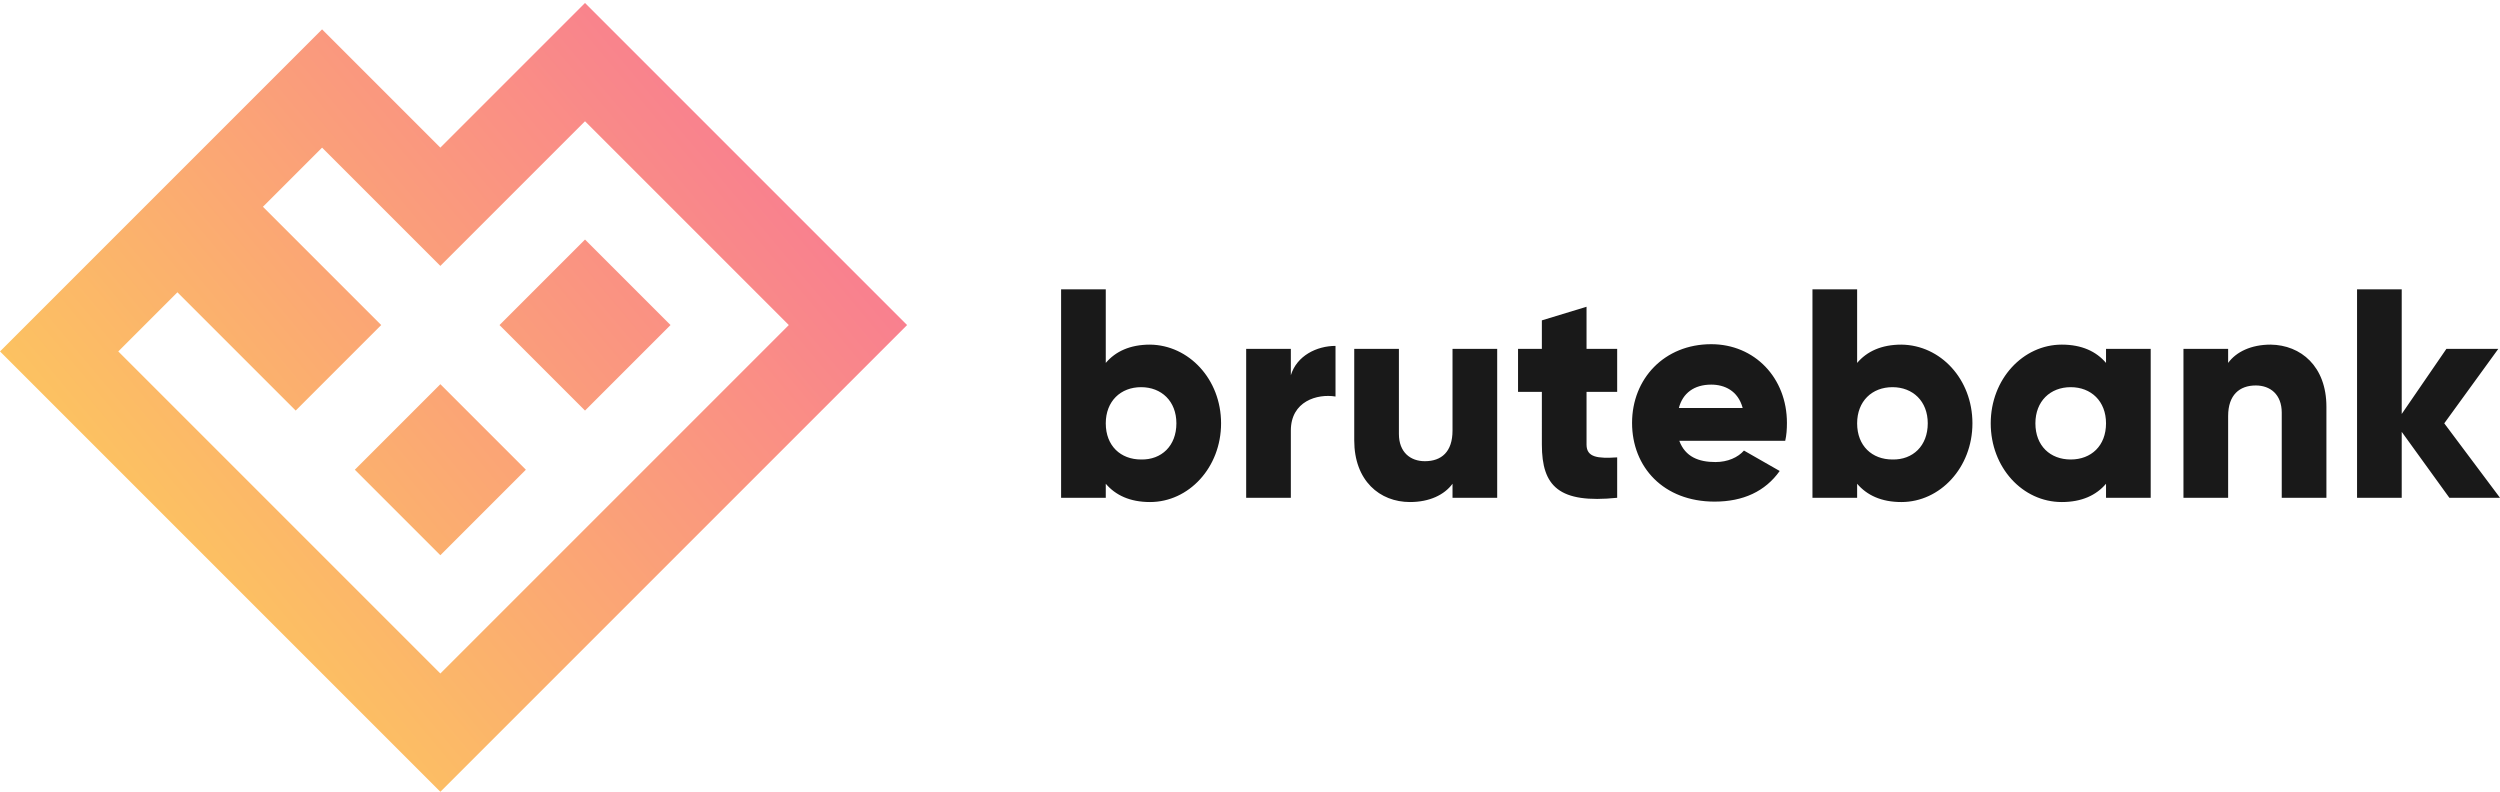
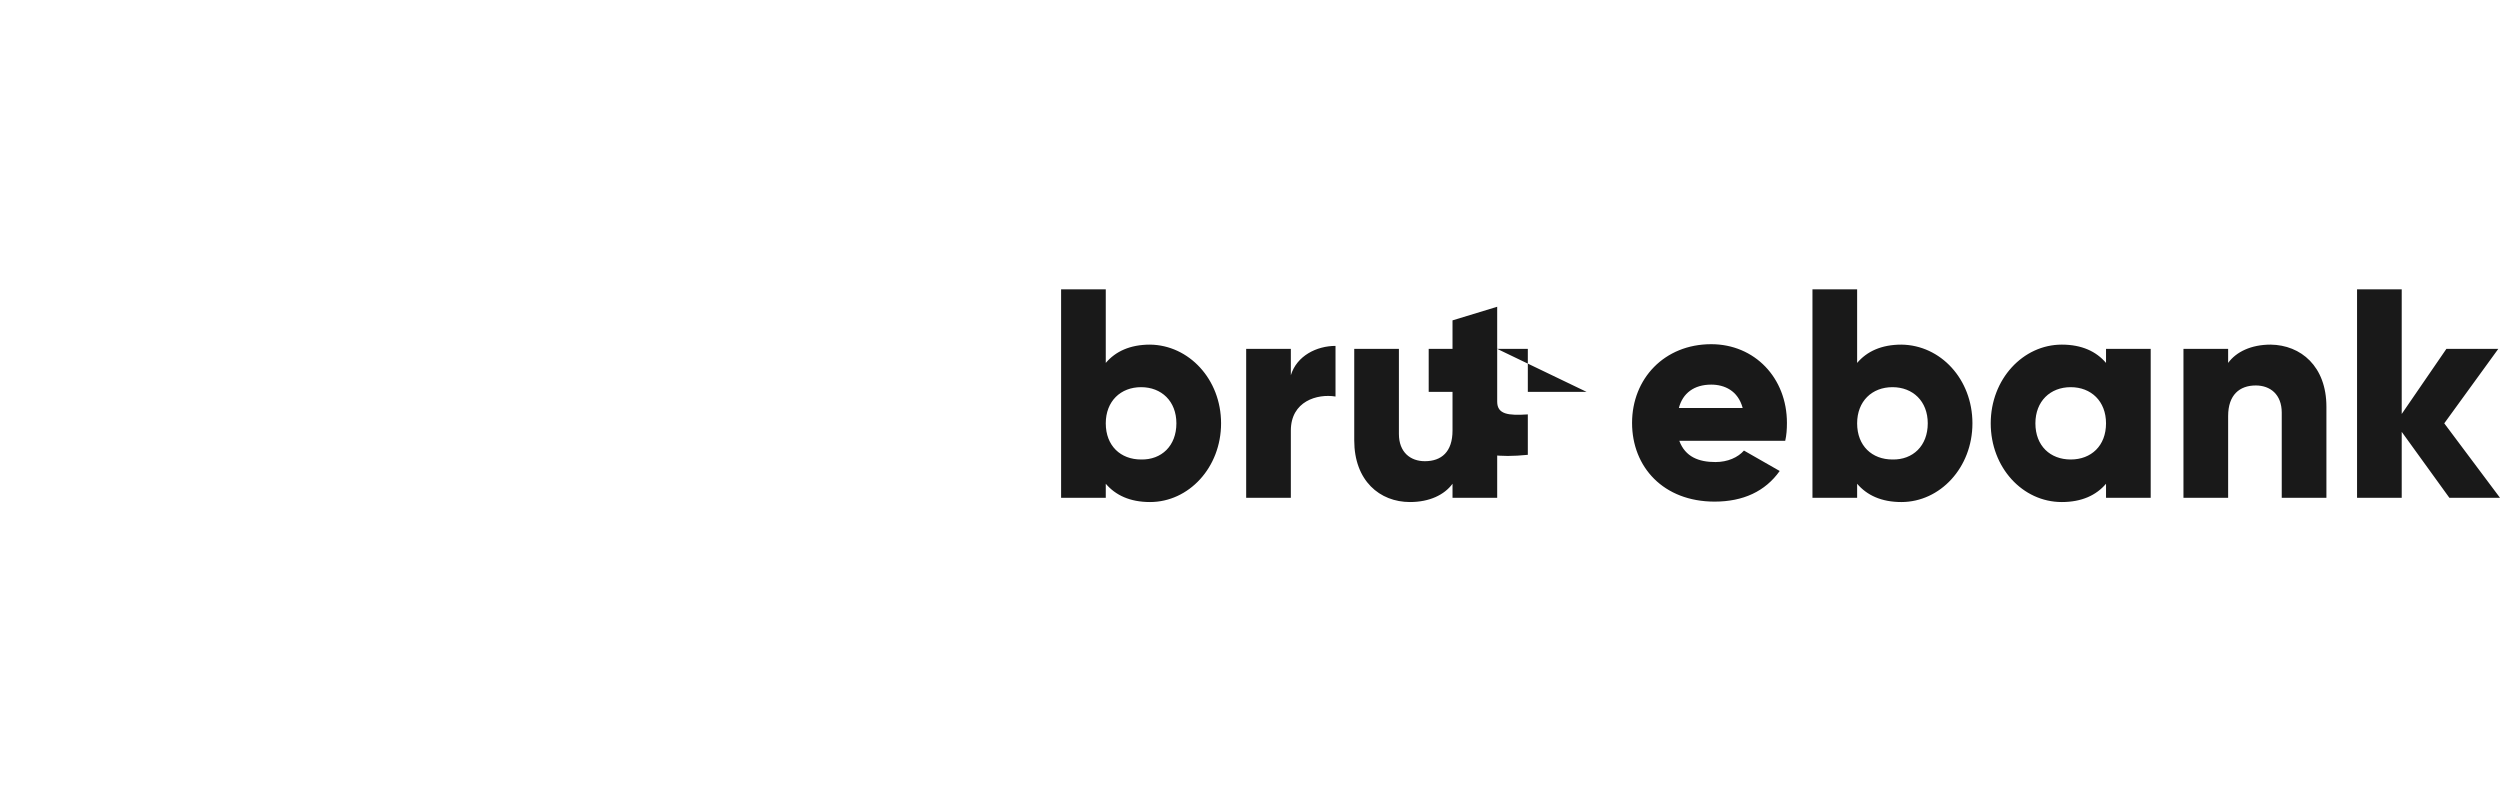
<svg xmlns="http://www.w3.org/2000/svg" version="1.1" id="Create" x="0px" y="0px" viewBox="0 0 587.6 186.1" style="enable-background:new 0 0 587.6 186.1;" xml:space="preserve">
  <style type="text/css">
	.st0{fill:#191919;}
	.st1{fill:url(#logo_1_);}
</style>
-   <path class="st0" d="M287,99.5c0,10.4-7.6,18.5-16.7,18.5c-4.7,0-8.1-1.6-10.4-4.3v3.3h-10.5V68h10.5v17.3c2.3-2.7,5.7-4.3,10.4-4.3  C279.4,81.1,287,89.1,287,99.5z M276.5,99.5c0-5.2-3.5-8.5-8.3-8.5c-4.8,0-8.3,3.3-8.3,8.5c0,5.3,3.5,8.5,8.3,8.5  C273,108.1,276.5,104.8,276.5,99.5z M313.9,81.3v11.9c-4.3-0.7-10.5,1.1-10.5,8V117h-10.5V82h10.5v6.2  C304.8,83.6,309.5,81.3,313.9,81.3z M351.9,82v35h-10.5v-3.3c-1.9,2.6-5.4,4.3-10,4.3c-7.1,0-13.1-5-13.1-14.5V82h10.5v20  c0,4.3,2.7,6.4,6.1,6.4c3.9,0,6.5-2.2,6.5-7.2V82H351.9z M372.9,92.1v12.4c0,3,2.6,3.3,7.2,3v9.5c-13.7,1.4-17.7-2.7-17.7-12.5V92.1  h-5.6V82h5.6v-6.7l10.5-3.2V82h7.2v10.1H372.9z M403.2,108.6c2.9,0,5.3-1.1,6.7-2.7l8.4,4.8c-3.4,4.8-8.6,7.2-15.3,7.2  c-12,0-19.4-8.1-19.4-18.5c0-10.4,7.6-18.5,18.6-18.5c10.2,0,17.8,7.9,17.8,18.5c0,1.5-0.1,2.9-0.4,4.2h-24.9  C396.1,107.4,399.3,108.6,403.2,108.6z M409.6,95.9c-1.1-4.1-4.3-5.5-7.4-5.5c-4,0-6.7,2-7.6,5.5H409.6z M463.6,99.5  c0,10.4-7.6,18.5-16.7,18.5c-4.7,0-8.1-1.6-10.4-4.3v3.3H426V68h10.5v17.3c2.3-2.7,5.7-4.3,10.4-4.3  C456.1,81.1,463.6,89.1,463.6,99.5z M453.1,99.5c0-5.2-3.5-8.5-8.3-8.5c-4.8,0-8.3,3.3-8.3,8.5c0,5.3,3.5,8.5,8.3,8.5  C449.6,108.1,453.1,104.8,453.1,99.5z M505.5,82v35H495v-3.3c-2.3,2.7-5.7,4.3-10.4,4.3c-9.2,0-16.7-8.1-16.7-18.5  c0-10.4,7.6-18.5,16.7-18.5c4.7,0,8.1,1.6,10.4,4.3V82H505.5z M495,99.5c0-5.2-3.5-8.5-8.3-8.5s-8.3,3.3-8.3,8.5  c0,5.3,3.5,8.5,8.3,8.5S495,104.8,495,99.5z M546.8,95.6V117h-10.5v-20c0-4.3-2.7-6.4-6.1-6.4c-3.8,0-6.5,2.2-6.5,7.2V117h-10.5V82  h10.5v3.3c1.9-2.6,5.4-4.3,10-4.3C540.8,81.1,546.8,86.1,546.8,95.6z M575.7,117l-11.2-15.5V117H554V68h10.5v29.3L575,82h12.2  l-12.7,17.5l13.1,17.5H575.7z" />
+   <path class="st0" d="M287,99.5c0,10.4-7.6,18.5-16.7,18.5c-4.7,0-8.1-1.6-10.4-4.3v3.3h-10.5V68h10.5v17.3c2.3-2.7,5.7-4.3,10.4-4.3  C279.4,81.1,287,89.1,287,99.5z M276.5,99.5c0-5.2-3.5-8.5-8.3-8.5c-4.8,0-8.3,3.3-8.3,8.5c0,5.3,3.5,8.5,8.3,8.5  C273,108.1,276.5,104.8,276.5,99.5z M313.9,81.3v11.9c-4.3-0.7-10.5,1.1-10.5,8V117h-10.5V82h10.5v6.2  C304.8,83.6,309.5,81.3,313.9,81.3z M351.9,82v35h-10.5v-3.3c-1.9,2.6-5.4,4.3-10,4.3c-7.1,0-13.1-5-13.1-14.5V82h10.5v20  c0,4.3,2.7,6.4,6.1,6.4c3.9,0,6.5-2.2,6.5-7.2V82H351.9z v12.4c0,3,2.6,3.3,7.2,3v9.5c-13.7,1.4-17.7-2.7-17.7-12.5V92.1  h-5.6V82h5.6v-6.7l10.5-3.2V82h7.2v10.1H372.9z M403.2,108.6c2.9,0,5.3-1.1,6.7-2.7l8.4,4.8c-3.4,4.8-8.6,7.2-15.3,7.2  c-12,0-19.4-8.1-19.4-18.5c0-10.4,7.6-18.5,18.6-18.5c10.2,0,17.8,7.9,17.8,18.5c0,1.5-0.1,2.9-0.4,4.2h-24.9  C396.1,107.4,399.3,108.6,403.2,108.6z M409.6,95.9c-1.1-4.1-4.3-5.5-7.4-5.5c-4,0-6.7,2-7.6,5.5H409.6z M463.6,99.5  c0,10.4-7.6,18.5-16.7,18.5c-4.7,0-8.1-1.6-10.4-4.3v3.3H426V68h10.5v17.3c2.3-2.7,5.7-4.3,10.4-4.3  C456.1,81.1,463.6,89.1,463.6,99.5z M453.1,99.5c0-5.2-3.5-8.5-8.3-8.5c-4.8,0-8.3,3.3-8.3,8.5c0,5.3,3.5,8.5,8.3,8.5  C449.6,108.1,453.1,104.8,453.1,99.5z M505.5,82v35H495v-3.3c-2.3,2.7-5.7,4.3-10.4,4.3c-9.2,0-16.7-8.1-16.7-18.5  c0-10.4,7.6-18.5,16.7-18.5c4.7,0,8.1,1.6,10.4,4.3V82H505.5z M495,99.5c0-5.2-3.5-8.5-8.3-8.5s-8.3,3.3-8.3,8.5  c0,5.3,3.5,8.5,8.3,8.5S495,104.8,495,99.5z M546.8,95.6V117h-10.5v-20c0-4.3-2.7-6.4-6.1-6.4c-3.8,0-6.5,2.2-6.5,7.2V117h-10.5V82  h10.5v3.3c1.9-2.6,5.4-4.3,10-4.3C540.8,81.1,546.8,86.1,546.8,95.6z M575.7,117l-11.2-15.5V117H554V68h10.5v29.3L575,82h12.2  l-12.7,17.5l13.1,17.5H575.7z" />
  <linearGradient id="logo_1_" gradientUnits="userSpaceOnUse" x1="172.009" y1="27.318" x2="43.867" y2="134.841">
    <stop offset="0" style="stop-color:#F9808F" />
    <stop offset="1" style="stop-color:#FCC261" />
  </linearGradient>
-   <path id="logo" class="st1" d="M137.5,28.5l47.9,47.9l-34,34l-13.9,13.9l-34,34L27.8,82.6l13.9-13.9l27.8,27.8l20.1-20.1L61.8,48.6  l13.9-13.9l27.8,27.8L137.5,28.5 M137.5,96.5l20.1-20.1l-20.1-20.1l-20.1,20.1L137.5,96.5 M103.5,130.5l20.1-20.1l-5-5l-15.1-15.1  l-20.1,20.1L103.5,130.5 M137.5,0.7l-13.9,13.9l-20.1,20.1L89.6,20.8L75.7,6.9L61.8,20.8L47.9,34.7L34,48.6l0,0l-6.2,6.2L13.9,68.7  L0,82.6l13.9,13.9l75.7,75.7l13.9,13.9l13.9-13.9l34-34l13.9-13.9l34-34l13.9-13.9l-13.9-13.9l-47.9-47.9L137.5,0.7L137.5,0.7z" />
</svg>